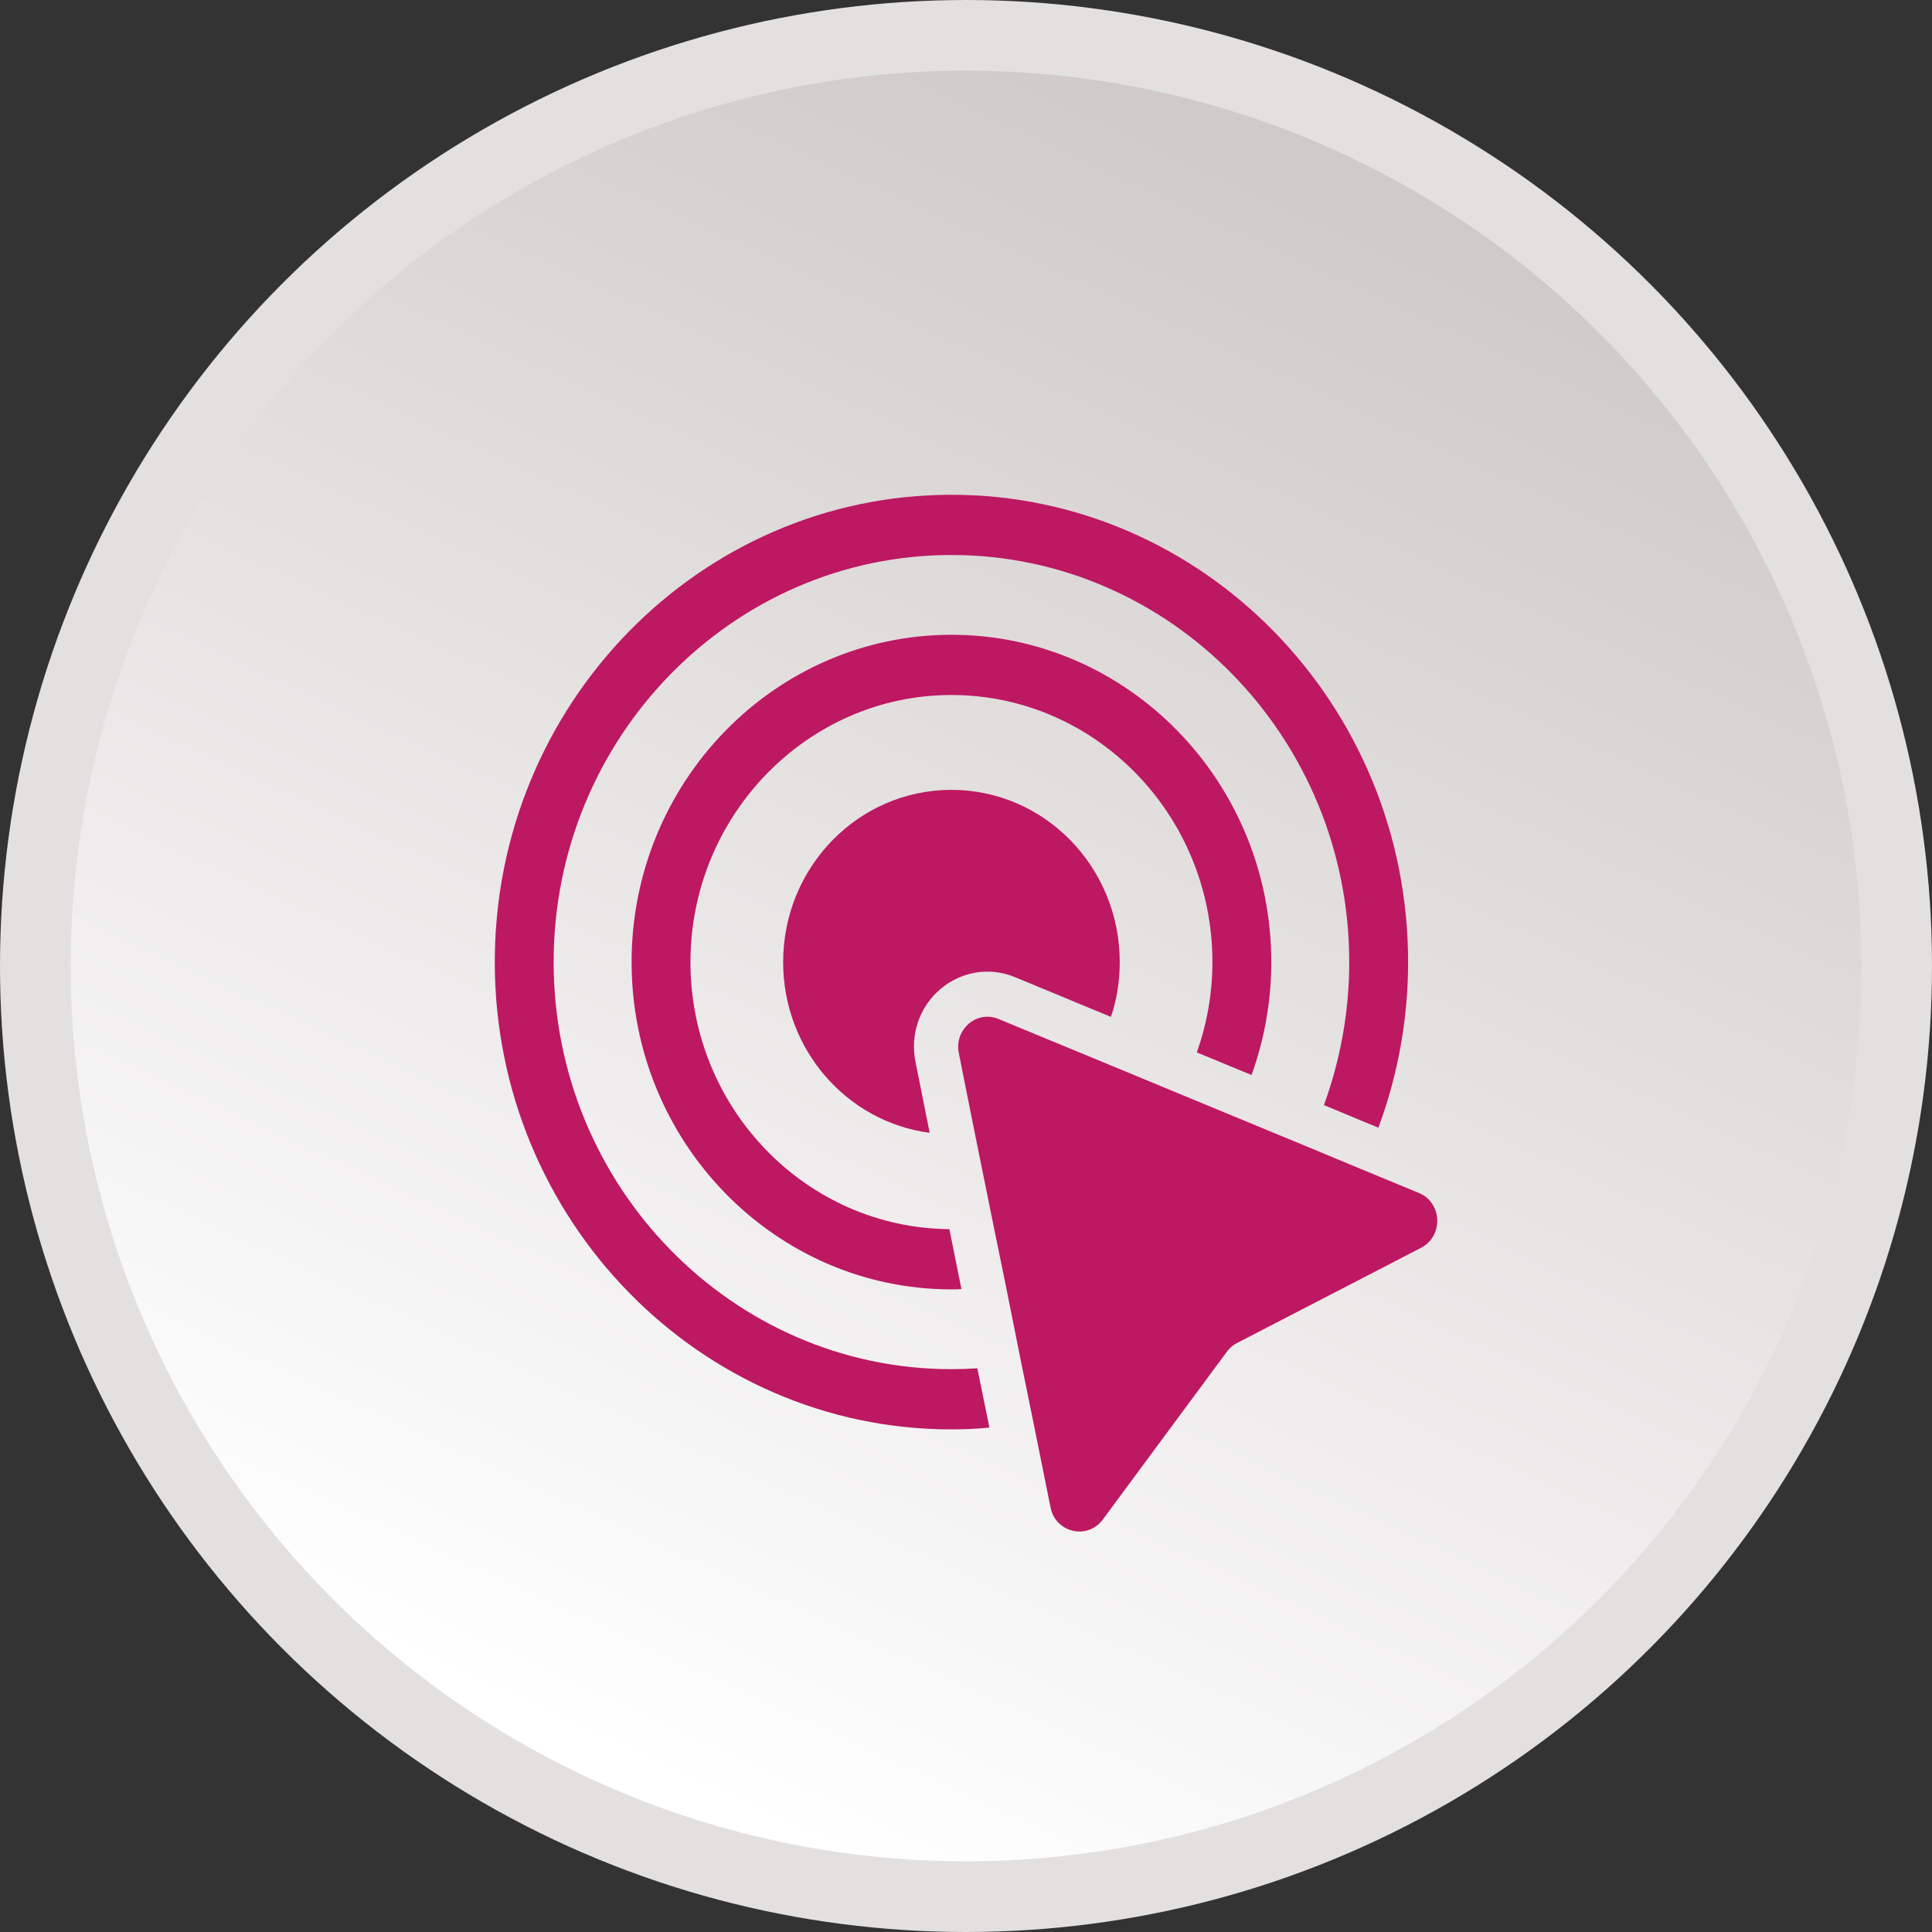
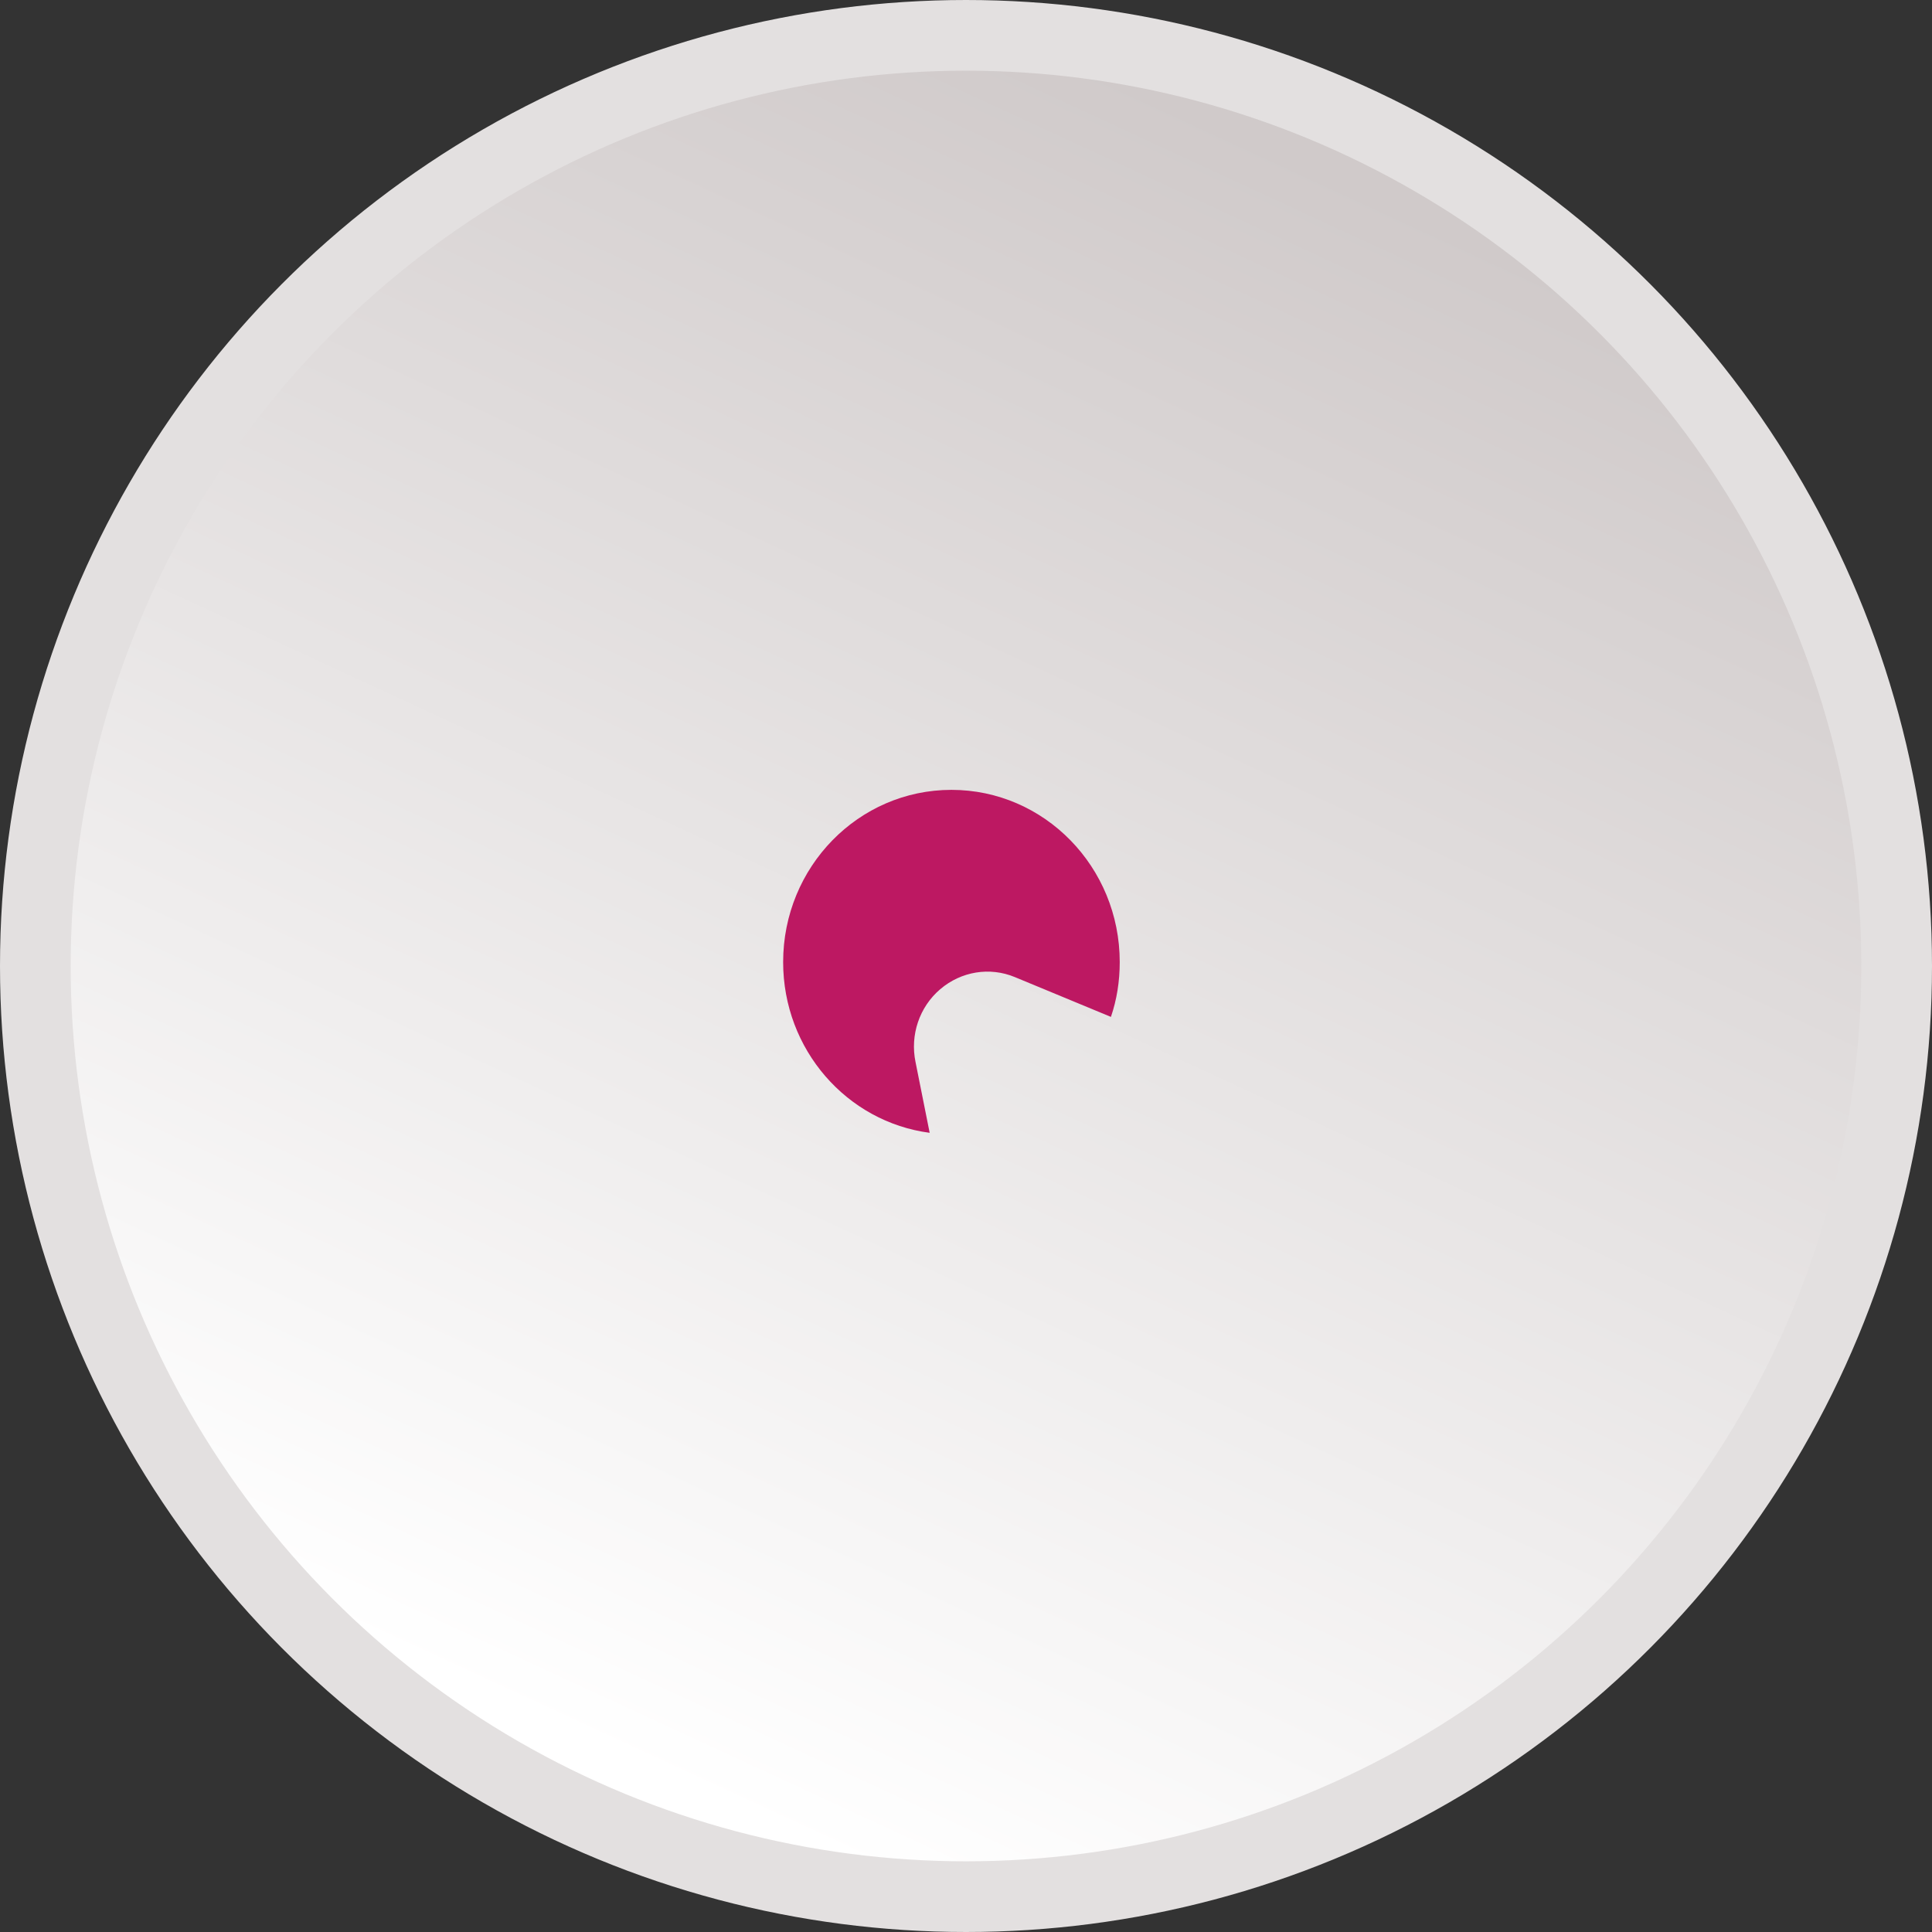
<svg xmlns="http://www.w3.org/2000/svg" width="82" height="82" viewBox="0 0 82 82" fill="none">
  <rect x="0" y="0" width="82" height="82" fill="#333333" stroke="none" />
  <circle cx="41" cy="41" r="39.5" fill="url(#paint0_linear_1377_7638)" stroke="#E3E0E0" stroke-width="3" />
  <mask id="mask0_1377_7638" style="mask-type:alpha" maskUnits="userSpaceOnUse" x="2" y="2" width="77" height="77">
-     <circle cx="40.5" cy="40.5" r="38.5" fill="#D9D9D9" />
-   </mask>
+     </mask>
  <g mask="url(#mask0_1377_7638)" />
  <g clip-path="url(#clip0_1377_7638)">
-     <path d="M40.382 58.112C31.078 58.112 23.498 50.355 23.498 40.834C23.498 31.313 31.078 23.556 40.382 23.556C49.686 23.556 57.266 31.313 57.266 40.834C57.266 42.968 56.879 45.013 56.192 46.904L58.502 47.863C59.314 45.677 59.764 43.313 59.764 40.834C59.764 29.895 51.072 21 40.382 21C29.692 21 21 29.895 21 40.834C21 51.773 29.704 60.668 40.382 60.668C40.931 60.668 41.468 60.642 41.993 60.591L41.481 58.074C41.119 58.099 40.744 58.112 40.382 58.112Z" fill="#BD1862" />
-     <path d="M53.12 45.626C53.657 44.131 53.957 42.521 53.957 40.834C53.957 33.179 47.862 26.942 40.382 26.942C32.901 26.942 26.807 33.179 26.807 40.834C26.807 48.489 32.901 54.725 40.382 54.725C40.519 54.725 40.669 54.725 40.806 54.712L40.294 52.169C34.225 52.118 29.305 47.057 29.305 40.834C29.305 34.61 34.275 29.498 40.382 29.498C46.489 29.498 51.459 34.585 51.459 40.834C51.459 42.176 51.222 43.466 50.797 44.668L53.12 45.626Z" fill="#BD1862" />
    <path d="M43.079 41.473L47.151 43.16C47.4 42.432 47.525 41.652 47.525 40.834C47.525 36.796 44.328 33.524 40.382 33.524C36.435 33.524 33.239 36.796 33.239 40.834C33.239 44.553 35.949 47.62 39.458 48.08L38.858 45.077C38.621 43.927 39.021 42.739 39.907 41.984C40.794 41.23 42.005 41.026 43.079 41.473Z" fill="#BD1862" />
-     <path d="M60.226 50.635L57.753 49.613L55.418 48.642L52.358 47.377L50.01 46.405L46.339 44.885L42.38 43.249C41.456 42.865 40.494 43.696 40.694 44.693L41.368 48.067L42.168 52.016L42.68 54.52L43.342 57.83L43.854 60.335L44.59 63.99C44.803 65.051 46.151 65.37 46.801 64.501L52.083 57.357C52.196 57.204 52.346 57.076 52.508 56.999L60.313 52.961C61.275 52.463 61.212 51.044 60.226 50.635Z" fill="#BD1862" />
  </g>
  <defs>
    <linearGradient id="paint0_linear_1377_7638" x1="26" y1="74.5" x2="57" y2="7.5" gradientUnits="userSpaceOnUse">
      <stop stop-color="white" />
      <stop offset="1" stop-color="#D0CACA" />
    </linearGradient>
    <clipPath id="clip0_1377_7638">
      <rect width="40" height="44" fill="white" transform="translate(21 21)" />
    </clipPath>
  </defs>
</svg>